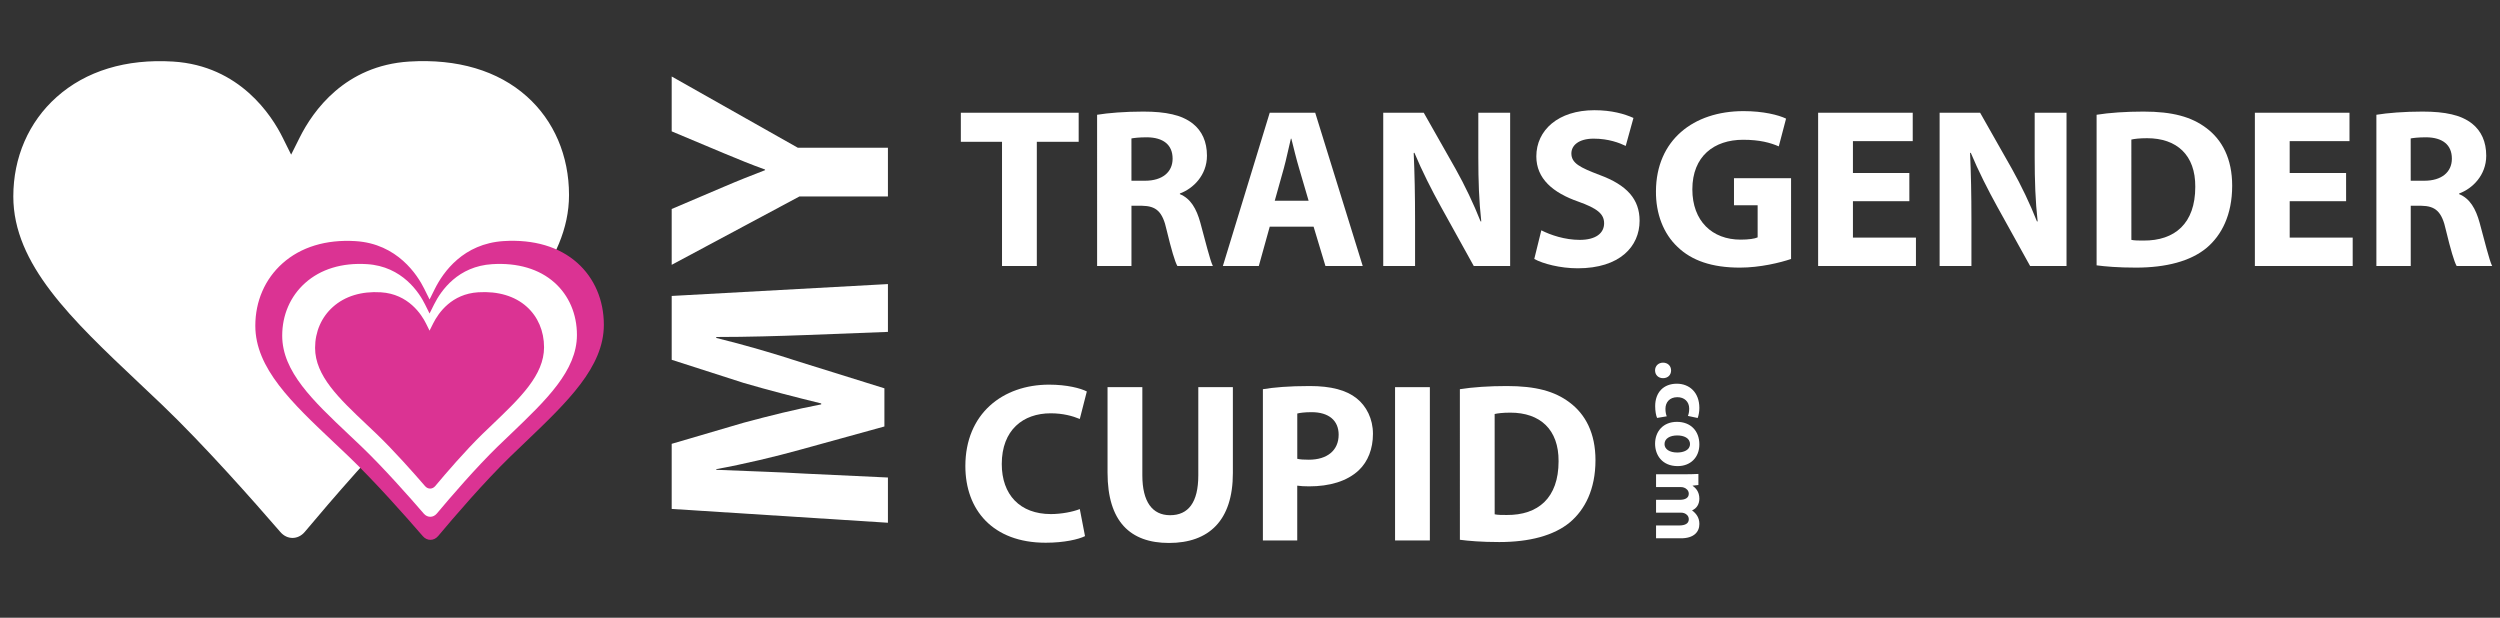
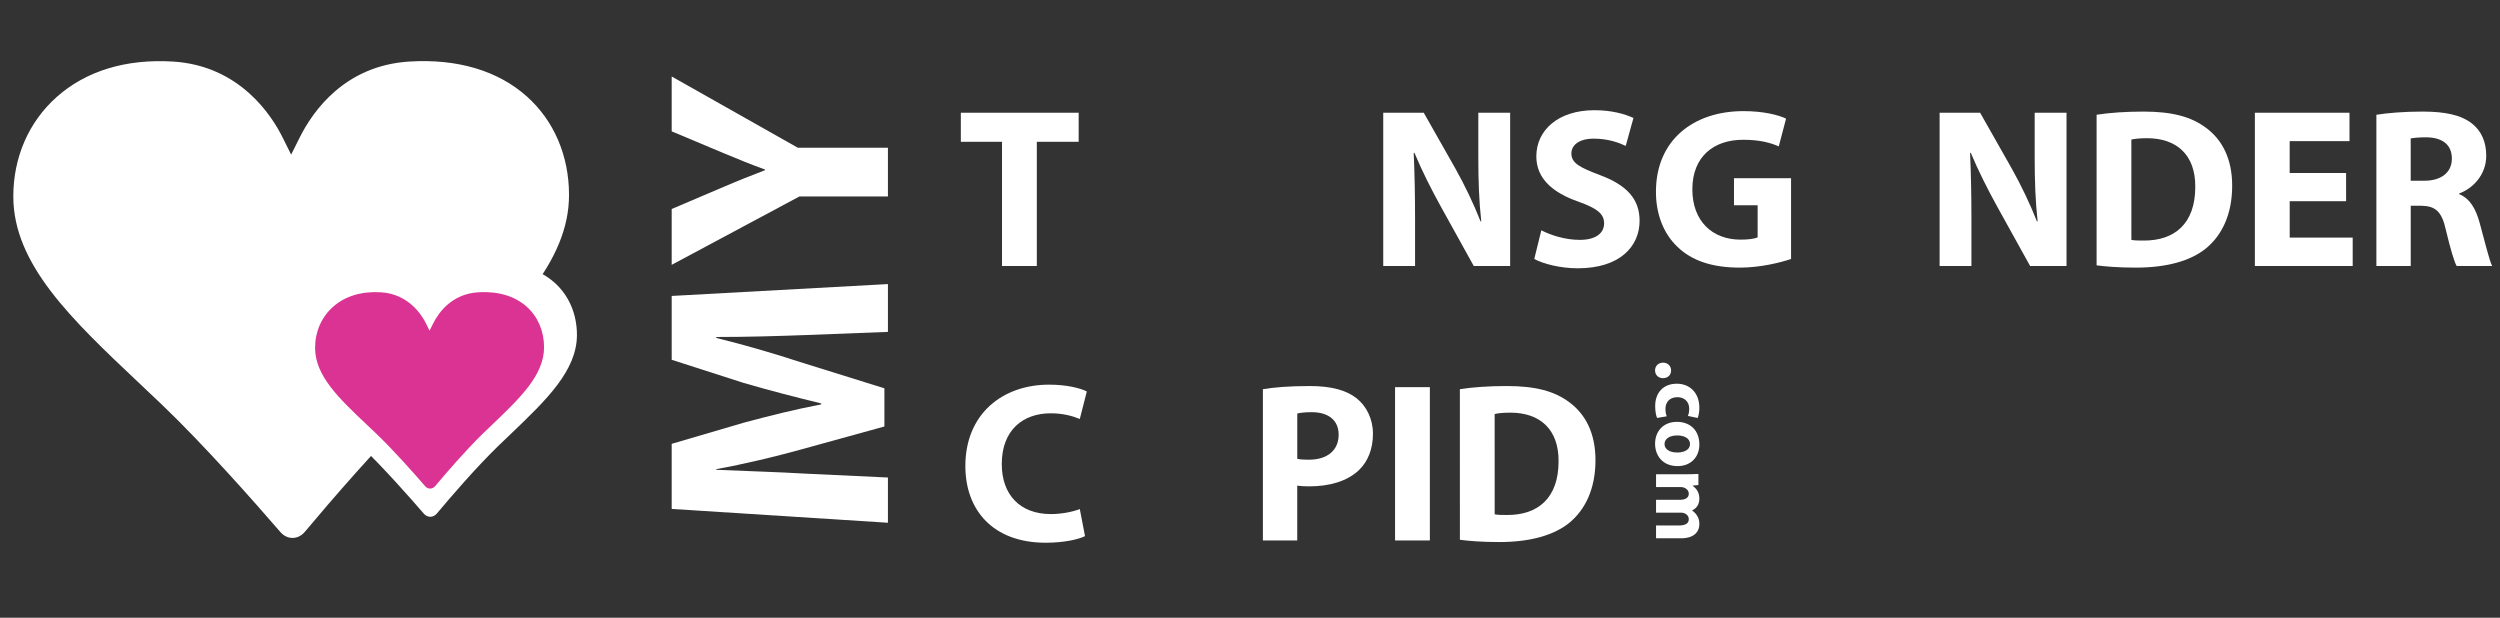
<svg xmlns="http://www.w3.org/2000/svg" version="1.1" id="Layer_1" x="0px" y="0px" width="214.5px" height="53px" viewBox="0 0 214.5 53" enable-background="new 0 0 214.5 53" xml:space="preserve">
  <rect x="0" y="0" width="214.5" height="53" fill="#333333" stroke="none" />
  <g>
    <path fill="#FFFFFF" d="M85.973,12.169H82.44V9.671h10.11v2.498h-3.591v10.656h-2.986V12.169z" />
-     <path fill="#FFFFFF" d="M94.131,9.847c0.956-0.156,2.381-0.273,3.962-0.273c1.951,0,3.317,0.293,4.254,1.035   c0.781,0.625,1.21,1.542,1.21,2.751c0,1.678-1.19,2.83-2.322,3.24v0.059c0.918,0.371,1.425,1.249,1.757,2.459   c0.41,1.483,0.819,3.201,1.073,3.708h-3.045c-0.214-0.371-0.526-1.444-0.917-3.064c-0.352-1.639-0.917-2.088-2.127-2.108h-0.897   v5.172h-2.947L94.131,9.847L94.131,9.847z M97.078,15.507h1.171c1.482,0,2.361-0.742,2.361-1.893c0-1.21-0.82-1.815-2.186-1.834   c-0.723,0-1.133,0.059-1.347,0.098L97.078,15.507L97.078,15.507z" />
-     <path fill="#FFFFFF" d="M108.943,19.449l-0.938,3.376h-3.083l4.021-13.154h3.902l4.078,13.154h-3.199l-1.017-3.376H108.943z    M112.279,17.224l-0.818-2.791c-0.234-0.78-0.469-1.756-0.664-2.537h-0.039c-0.195,0.78-0.391,1.776-0.604,2.537l-0.781,2.791   H112.279z" />
    <path fill="#FFFFFF" d="M118.682,22.825V9.671h3.475l2.732,4.82c0.779,1.386,1.562,3.025,2.146,4.508h0.059   c-0.194-1.737-0.254-3.513-0.254-5.484V9.671h2.731v13.154h-3.121l-2.811-5.074c-0.781-1.405-1.641-3.103-2.283-4.645l-0.06,0.02   c0.078,1.737,0.117,3.591,0.117,5.737v3.962H118.682z" />
    <path fill="#FFFFFF" d="M132.246,19.761c0.8,0.41,2.029,0.82,3.298,0.82c1.366,0,2.089-0.566,2.089-1.425   c0-0.82-0.625-1.288-2.205-1.854c-2.187-0.761-3.611-1.971-3.611-3.884c0-2.244,1.875-3.962,4.978-3.962   c1.483,0,2.576,0.313,3.356,0.664l-0.664,2.4c-0.525-0.253-1.463-0.624-2.752-0.624c-1.287,0-1.911,0.585-1.911,1.268   c0,0.839,0.741,1.21,2.438,1.854c2.322,0.859,3.415,2.069,3.415,3.923c0,2.206-1.698,4.079-5.309,4.079   c-1.502,0-2.985-0.391-3.728-0.8L132.246,19.761z" />
-     <path fill="#FFFFFF" d="M153.675,22.22c-0.917,0.312-2.653,0.742-4.391,0.742c-2.4,0-4.138-0.605-5.349-1.776   c-1.209-1.132-1.873-2.85-1.854-4.782c0.02-4.372,3.201-6.87,7.514-6.87c1.698,0,3.006,0.332,3.65,0.644l-0.625,2.381   c-0.723-0.312-1.62-0.566-3.064-0.566c-2.479,0-4.352,1.405-4.352,4.255c0,2.712,1.697,4.313,4.138,4.313   c0.683,0,1.229-0.078,1.464-0.195v-2.752h-2.029v-2.322h4.897V22.22L153.675,22.22z" />
-     <path fill="#FFFFFF" d="M163.823,17.263h-4.841v3.123h5.406v2.439h-8.393V9.671h8.117v2.439h-5.131v2.732h4.84L163.823,17.263   L163.823,17.263z" />
+     <path fill="#FFFFFF" d="M153.675,22.22c-0.917,0.312-2.653,0.742-4.391,0.742c-2.4,0-4.138-0.605-5.349-1.776   c-1.209-1.132-1.873-2.85-1.854-4.782c0.02-4.372,3.201-6.87,7.514-6.87c1.698,0,3.006,0.332,3.65,0.644l-0.625,2.381   c-0.723-0.312-1.62-0.566-3.064-0.566c-2.479,0-4.352,1.405-4.352,4.255c0,2.712,1.697,4.313,4.138,4.313   c0.683,0,1.229-0.078,1.464-0.195v-2.752h-2.029v-2.322h4.897V22.22z" />
    <path fill="#FFFFFF" d="M166.419,22.825V9.671h3.474l2.732,4.82c0.779,1.386,1.563,3.025,2.146,4.508h0.059   c-0.195-1.737-0.254-3.513-0.254-5.484V9.671h2.732v13.154h-3.123l-2.811-5.074c-0.779-1.405-1.641-3.103-2.283-4.645l-0.059,0.02   c0.078,1.737,0.117,3.591,0.117,5.737v3.962H166.419z" />
    <path fill="#FFFFFF" d="M179.887,9.847c1.092-0.176,2.518-0.273,4.021-0.273c2.497,0,4.116,0.449,5.386,1.405   c1.366,1.015,2.227,2.635,2.227,4.957c0,2.518-0.918,4.254-2.188,5.328c-1.385,1.152-3.493,1.698-6.068,1.698   c-1.541,0-2.636-0.098-3.377-0.195V9.847L179.887,9.847z M182.872,20.581c0.253,0.059,0.663,0.059,1.034,0.059   c2.693,0.019,4.449-1.464,4.449-4.606c0.02-2.732-1.582-4.176-4.138-4.176c-0.663,0-1.094,0.058-1.347,0.117L182.872,20.581   L182.872,20.581z" />
    <path fill="#FFFFFF" d="M201.296,17.263h-4.84v3.123h5.405v2.439h-8.393V9.671h8.118v2.439h-5.132v2.732h4.84L201.296,17.263   L201.296,17.263z" />
    <path fill="#FFFFFF" d="M203.893,9.847c0.955-0.156,2.381-0.273,3.961-0.273c1.951,0,3.317,0.293,4.254,1.035   c0.781,0.625,1.211,1.542,1.211,2.751c0,1.678-1.19,2.83-2.322,3.24v0.059c0.918,0.371,1.425,1.249,1.757,2.459   c0.41,1.483,0.819,3.201,1.073,3.708h-3.045c-0.215-0.371-0.526-1.444-0.918-3.064c-0.352-1.639-0.916-2.088-2.127-2.108h-0.896   v5.172h-2.947V9.847L203.893,9.847z M206.839,15.507h1.171c1.482,0,2.361-0.742,2.361-1.893c0-1.21-0.82-1.815-2.186-1.834   c-0.724,0-1.134,0.059-1.348,0.098L206.839,15.507L206.839,15.507z" />
  </g>
  <path fill="#FFFFFF" d="M25.717,11.793l-0.737,1.475l-0.734-1.477c-0.912-1.841-3.654-6.155-9.398-6.509  C10.817,5.033,7.362,6.088,4.855,8.33c-2.395,2.139-3.713,5.167-3.713,8.528c0,5.82,5.001,10.542,10.793,16.008l2.013,1.907  c3.546,3.396,7.795,8.199,10.106,10.873c0.588,0.685,1.523,0.674,2.098-0.013c2.22-2.649,6.277-7.37,9.86-10.856l2.111-2.025  c5.74-5.493,10.699-10.235,10.699-16.019c0-3.37-1.286-6.375-3.623-8.461c-2.475-2.212-5.96-3.247-10.084-2.991  C29.599,5.625,26.859,9.508,25.717,11.793z" />
-   <path fill="#DB3393" d="M37.318,24.77l-0.461,0.925l-0.46-0.926c-0.571-1.153-2.293-3.86-5.895-4.081  c-2.526-0.156-4.694,0.505-6.267,1.911c-1.502,1.341-2.329,3.242-2.329,5.348c0,3.65,3.138,6.611,6.769,10.039l1.262,1.197  c2.226,2.129,4.89,5.143,6.339,6.818c0.37,0.43,0.955,0.421,1.317-0.009c1.392-1.662,3.936-4.622,6.182-6.81l1.325-1.271  c3.601-3.445,6.71-6.419,6.71-10.044c0-2.113-0.807-3.999-2.272-5.308c-1.552-1.386-3.738-2.035-6.324-1.875  C39.753,20.903,38.036,23.337,37.318,24.77z" />
  <path fill="#FFFFFF" d="M37.247,26.115l-0.391,0.784l-0.39-0.784c-0.482-0.976-1.938-3.266-4.984-3.452  c-2.137-0.133-3.97,0.427-5.299,1.616c-1.271,1.135-1.969,2.741-1.969,4.521c0,3.091,2.653,5.593,5.723,8.492l1.068,1.013  c1.881,1.801,4.135,4.348,5.36,5.768c0.313,0.361,0.807,0.355,1.113-0.008c1.177-1.405,3.328-3.907,5.228-5.758l1.121-1.074  c3.045-2.914,5.674-5.43,5.674-8.496c0-1.787-0.682-3.379-1.921-4.487c-1.313-1.171-3.161-1.72-5.348-1.585  C39.306,22.845,37.854,24.904,37.247,26.115z" />
  <path fill="#DB3393" d="M37.16,27.761l-0.304,0.609l-0.302-0.609c-0.375-0.759-1.506-2.537-3.873-2.682  c-1.66-0.103-3.084,0.331-4.117,1.255c-0.987,0.881-1.53,2.132-1.53,3.514c0,2.399,2.062,4.344,4.447,6.598l0.829,0.787  c1.462,1.398,3.212,3.379,4.164,4.479c0.243,0.281,0.628,0.277,0.866-0.004c0.914-1.095,2.585-3.037,4.061-4.476l0.871-0.836  c2.365-2.262,4.408-4.217,4.408-6.601c0-1.388-0.53-2.626-1.492-3.485c-1.02-0.911-2.456-1.338-4.155-1.233  C38.76,25.22,37.631,26.819,37.16,27.761z" />
  <g>
    <path fill="#FFFFFF" d="M93.094,46c-0.546,0.273-1.775,0.566-3.376,0.566c-4.547,0-6.89-2.83-6.89-6.577   c0-4.488,3.201-6.986,7.183-6.986c1.541,0,2.713,0.312,3.239,0.585l-0.604,2.361c-0.605-0.254-1.444-0.487-2.498-0.487   c-2.362,0-4.196,1.425-4.196,4.353c0,2.635,1.562,4.293,4.216,4.293c0.897,0,1.893-0.194,2.479-0.43L93.094,46z" />
-     <path fill="#FFFFFF" d="M98.013,33.218v7.571c0,2.266,0.858,3.416,2.381,3.416c1.561,0,2.42-1.094,2.42-3.416v-7.571h2.966v7.378   c0,4.059-2.049,5.99-5.483,5.99c-3.318,0-5.27-1.835-5.27-6.029v-7.339H98.013z" />
    <path fill="#FFFFFF" d="M108.355,33.393c0.918-0.154,2.205-0.271,4.021-0.271c1.834,0,3.143,0.352,4.021,1.054   c0.838,0.663,1.403,1.757,1.403,3.044c0,1.288-0.429,2.381-1.21,3.123c-1.015,0.956-2.518,1.387-4.273,1.387   c-0.391,0-0.741-0.021-1.014-0.06v4.703h-2.947V33.393H108.355z M111.305,39.365c0.252,0.059,0.564,0.078,0.994,0.078   c1.581,0,2.557-0.801,2.557-2.147c0-1.21-0.84-1.932-2.321-1.932c-0.604,0-1.017,0.059-1.229,0.116V39.365L111.305,39.365z" />
    <path fill="#FFFFFF" d="M122.682,33.218v13.153h-2.986V33.218H122.682z" />
    <path fill="#FFFFFF" d="M125.257,33.393c1.093-0.175,2.519-0.271,4.021-0.271c2.498,0,4.117,0.447,5.387,1.404   c1.365,1.016,2.227,2.635,2.227,4.957c0,2.519-0.918,4.254-2.188,5.328c-1.385,1.15-3.493,1.697-6.069,1.697   c-1.541,0-2.635-0.098-3.376-0.195L125.257,33.393L125.257,33.393z M128.243,44.127c0.253,0.059,0.663,0.059,1.034,0.059   c2.693,0.021,4.449-1.463,4.449-4.605c0.02-2.73-1.582-4.176-4.138-4.176c-0.664,0-1.094,0.059-1.347,0.117L128.243,44.127   L128.243,44.127z" />
  </g>
  <g>
    <path fill="#FFFFFF" d="M69.082,28.749c-2.229,0.082-4.927,0.165-7.625,0.165v0.082c2.368,0.578,5.01,1.35,7.185,2.064l7.24,2.258   v3.274l-7.185,1.982c-2.175,0.604-4.817,1.237-7.24,1.679v0.057c2.505,0.108,5.368,0.191,7.68,0.33l7.047,0.33v3.881l-18.553-1.185   V38.08l6.194-1.816c2.147-0.578,4.459-1.156,6.634-1.568v-0.082c-2.147-0.523-4.597-1.156-6.662-1.762l-6.166-1.982v-5.478   l18.553-1.019v4.103L69.082,28.749z" />
    <path fill="#FFFFFF" d="M76.184,16.859h-7.597l-10.956,5.863v-4.79l4.459-1.899c1.349-0.578,2.34-0.964,3.551-1.432v-0.055   c-1.156-0.413-2.229-0.853-3.551-1.404l-4.459-1.872V6.563l10.818,6.111h7.735V16.859z" />
  </g>
  <g>
    <path fill="#FFFFFF" d="M142.689,31.116c0.4,0,0.69,0.274,0.69,0.669s-0.282,0.662-0.69,0.662c-0.395,0-0.685-0.268-0.685-0.67   C142.006,31.393,142.296,31.116,142.689,31.116z" />
    <path fill="#FFFFFF" d="M142.177,35.859c-0.089-0.201-0.163-0.58-0.163-1.012c0-1.174,0.713-1.925,1.857-1.925   c1.063,0,1.934,0.729,1.934,2.081c0,0.297-0.054,0.624-0.143,0.861l-0.84-0.178c0.06-0.135,0.111-0.336,0.111-0.633   c0-0.595-0.424-0.979-1.019-0.974c-0.669,0-1.019,0.446-1.019,0.996c0,0.269,0.045,0.476,0.111,0.646L142.177,35.859z" />
    <path fill="#FFFFFF" d="M143.945,39.992c-1.33,0-1.939-0.943-1.939-1.917c0-1.063,0.699-1.88,1.873-1.88s1.926,0.771,1.926,1.938   C145.805,39.25,145.038,39.992,143.945,39.992z M143.908,37.361c-0.624,0-1.092,0.261-1.092,0.744c0,0.438,0.438,0.721,1.092,0.721   c0.543,0,1.093-0.208,1.093-0.721C145.001,37.563,144.443,37.361,143.908,37.361z" />
    <path fill="#FFFFFF" d="M144.563,40.693c0.453,0,0.84-0.016,1.16-0.029v0.951l-0.49,0.052v0.022c0.229,0.156,0.572,0.476,0.572,1.1   c0,0.468-0.238,0.84-0.617,0.996V43.8c0.186,0.134,0.334,0.298,0.438,0.468c0.119,0.201,0.18,0.424,0.18,0.691   c0,0.698-0.492,1.227-1.576,1.227h-2.141v-1.101h1.977c0.527,0,0.832-0.171,0.832-0.535c0-0.26-0.178-0.444-0.394-0.521   c-0.082-0.029-0.2-0.045-0.29-0.045h-2.125v-1.1h2.036c0.461,0,0.772-0.162,0.772-0.521c0-0.289-0.224-0.462-0.408-0.527   c-0.09-0.037-0.193-0.045-0.282-0.045h-2.118v-1.101h2.475V40.693z" />
  </g>
</svg>